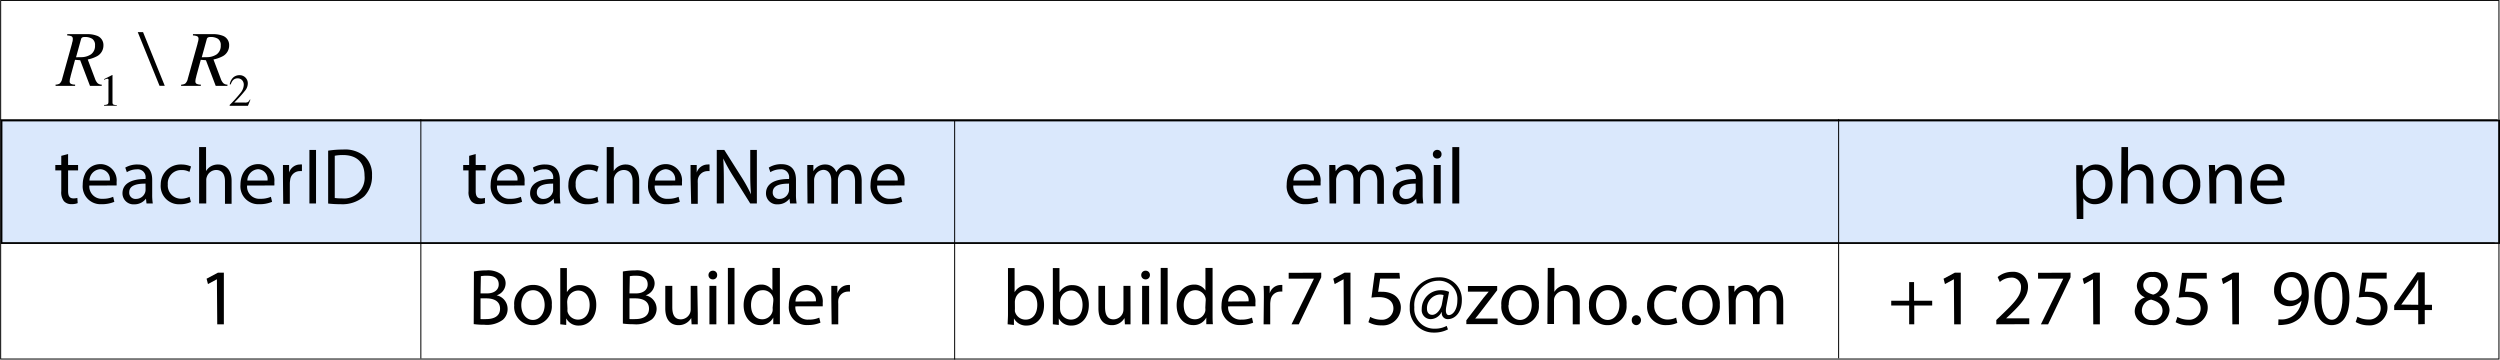
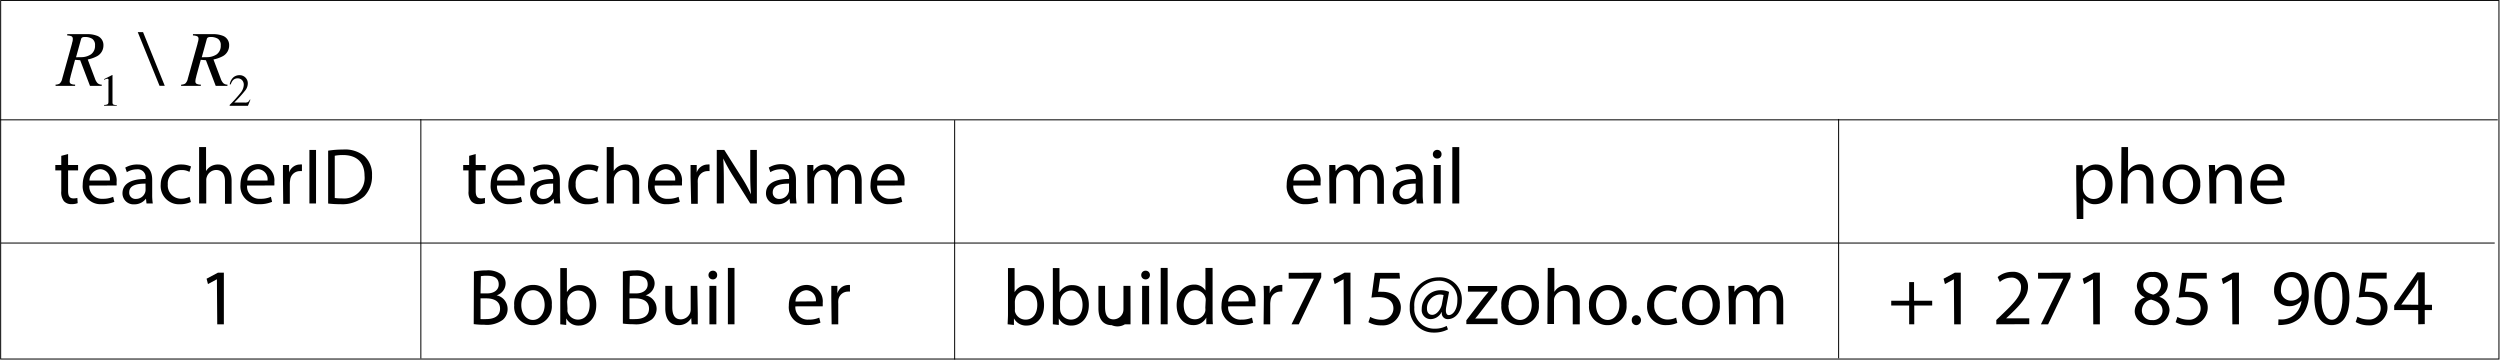
<svg xmlns="http://www.w3.org/2000/svg" viewBox="0 0 377.81 54.33">
  <defs>
    <style>.cls-1,.cls-3{fill:#dae8fc;}.cls-1,.cls-2,.cls-3{stroke:#000;}.cls-1{stroke-width:0.25px;}.cls-2{fill:none;stroke-miterlimit:10;}.cls-2,.cls-3{stroke-width:0.15px;}</style>
  </defs>
  <g id="_Layer_2" data-name="&lt;Layer&gt;">
-     <rect class="cls-1" x="0.24" y="18.22" width="377.45" height="18.52" />
    <rect class="cls-2" x="0.1" y="0.08" width="377.55" height="54.18" />
    <line class="cls-3" x1="63.6" y1="18" x2="63.6" y2="54.18" />
    <line class="cls-3" x1="0.14" y1="36.73" x2="377.01" y2="36.73" />
    <line class="cls-3" y1="18.11" x2="377.47" y2="18.11" />
    <path d="M10.29,24.42v1.66H11.8v.81H10.29V30c0,.72.2,1.12.79,1.12a2.15,2.15,0,0,0,.61-.07l.05.79a2.44,2.44,0,0,1-.94.15,1.47,1.47,0,0,1-1.14-.45,2.18,2.18,0,0,1-.4-1.51V26.89h-.9v-.81h.9V24.69Z" transform="translate(0 -1.14)" />
    <path d="M13.5,29.18a1.87,1.87,0,0,0,2,2,3.75,3.75,0,0,0,1.6-.3l.18.76a4.8,4.8,0,0,1-1.93.36,2.7,2.7,0,0,1-2.85-2.93c0-1.75,1-3.13,2.72-3.13a2.46,2.46,0,0,1,2.4,2.73,4.36,4.36,0,0,1,0,.5Zm3.1-.76a1.5,1.5,0,0,0-1.46-1.71,1.74,1.74,0,0,0-1.62,1.71Z" transform="translate(0 -1.14)" />
    <path d="M22.14,31.89l-.08-.73h0a2.16,2.16,0,0,1-1.77.86,1.66,1.66,0,0,1-1.78-1.67c0-1.4,1.25-2.17,3.49-2.16v-.12a1.19,1.19,0,0,0-1.32-1.34,2.93,2.93,0,0,0-1.51.43l-.24-.69A3.55,3.55,0,0,1,20.8,26C22.57,26,23,27.16,23,28.32V30.5a8.47,8.47,0,0,0,.09,1.39Zm-.15-3c-1.15,0-2.46.18-2.46,1.31a.93.93,0,0,0,1,1,1.45,1.45,0,0,0,1.41-1,1.35,1.35,0,0,0,.06-.34Z" transform="translate(0 -1.14)" />
    <path d="M28.85,31.67a4,4,0,0,1-1.67.34,2.76,2.76,0,0,1-2.89-3A3,3,0,0,1,27.41,26a3.56,3.56,0,0,1,1.46.3l-.24.82a2.35,2.35,0,0,0-1.22-.28A2,2,0,0,0,25.36,29a2,2,0,0,0,2,2.17,3,3,0,0,0,1.29-.29Z" transform="translate(0 -1.14)" />
    <path d="M30.09,23.37h1.05V27h0a2,2,0,0,1,.75-.74A2.22,2.22,0,0,1,33,26c.78,0,2,.48,2,2.48v3.46H34V28.55c0-.93-.34-1.72-1.34-1.72a1.51,1.51,0,0,0-1.41,1.05,1.25,1.25,0,0,0-.08.5v3.51H30.09Z" transform="translate(0 -1.14)" />
    <path d="M37.34,29.18a1.85,1.85,0,0,0,2,2,3.75,3.75,0,0,0,1.6-.3l.18.76a4.8,4.8,0,0,1-1.93.36,2.7,2.7,0,0,1-2.85-2.93c0-1.75,1-3.13,2.72-3.13a2.46,2.46,0,0,1,2.4,2.73,2.85,2.85,0,0,1,0,.5Zm3.09-.76A1.5,1.5,0,0,0,39,26.71a1.74,1.74,0,0,0-1.62,1.71Z" transform="translate(0 -1.14)" />
    <path d="M42.76,27.89c0-.68,0-1.27,0-1.81h.93l0,1.14h0A1.74,1.74,0,0,1,45.33,26a1,1,0,0,1,.3,0v1a1.94,1.94,0,0,0-.36,0,1.48,1.48,0,0,0-1.42,1.35,3.37,3.37,0,0,0-.05.49v3.1h-1Z" transform="translate(0 -1.14)" />
    <path d="M47.76,23.8v8.09h-1V23.8Z" transform="translate(0 -1.14)" />
    <path d="M49.59,23.91a14.33,14.33,0,0,1,2.22-.17,4.62,4.62,0,0,1,3.27,1,3.73,3.73,0,0,1,1.14,2.9,4.32,4.32,0,0,1-1.16,3.15A5,5,0,0,1,51.48,32a16.72,16.72,0,0,1-1.89-.1Zm1,7.15a6.45,6.45,0,0,0,1.06.06,3.11,3.11,0,0,0,3.44-3.43c0-1.91-1.07-3.12-3.27-3.12a6,6,0,0,0-1.23.11Z" transform="translate(0 -1.14)" />
    <path d="M71.89,24.42v1.66H73.4v.81H71.89V30c0,.72.2,1.12.79,1.12a2.15,2.15,0,0,0,.61-.07l0,.79a2.42,2.42,0,0,1-.93.15,1.45,1.45,0,0,1-1.14-.45,2.13,2.13,0,0,1-.41-1.51V26.89H70v-.81h.9V24.69Z" transform="translate(0 -1.14)" />
    <path d="M75.11,29.18a1.85,1.85,0,0,0,2,2,3.83,3.83,0,0,0,1.61-.3l.18.76A4.9,4.9,0,0,1,77,32a2.7,2.7,0,0,1-2.85-2.93c0-1.75,1-3.13,2.72-3.13a2.46,2.46,0,0,1,2.4,2.73,2.85,2.85,0,0,1,0,.5Zm3.09-.76a1.5,1.5,0,0,0-1.46-1.71,1.74,1.74,0,0,0-1.62,1.71Z" transform="translate(0 -1.14)" />
    <path d="M83.75,31.89l-.09-.73h0a2.19,2.19,0,0,1-1.78.86,1.65,1.65,0,0,1-1.77-1.67c0-1.4,1.24-2.17,3.49-2.16v-.12a1.2,1.2,0,0,0-1.32-1.34,3,3,0,0,0-1.52.43l-.23-.69A3.49,3.49,0,0,1,82.4,26c1.78,0,2.21,1.21,2.21,2.37V30.5a8.47,8.47,0,0,0,.09,1.39Zm-.16-3c-1.15,0-2.46.18-2.46,1.31a.94.94,0,0,0,1,1,1.45,1.45,0,0,0,1.4-1,1,1,0,0,0,.06-.34Z" transform="translate(0 -1.14)" />
    <path d="M90.45,31.67a3.87,3.87,0,0,1-1.66.34,2.76,2.76,0,0,1-2.89-3A3,3,0,0,1,89,26a3.61,3.61,0,0,1,1.47.3l-.24.82A2.39,2.39,0,0,0,89,26.8,2,2,0,0,0,87,29a2,2,0,0,0,2,2.17,3,3,0,0,0,1.29-.29Z" transform="translate(0 -1.14)" />
    <path d="M91.69,23.37h1.06V27h0a1.93,1.93,0,0,1,.76-.74A2.15,2.15,0,0,1,94.6,26c.78,0,2,.48,2,2.48v3.46h-1V28.55c0-.93-.35-1.72-1.35-1.72a1.51,1.51,0,0,0-1.41,1.05,1.26,1.26,0,0,0-.07.5v3.51H91.69Z" transform="translate(0 -1.14)" />
    <path d="M98.94,29.18a1.85,1.85,0,0,0,2,2,3.83,3.83,0,0,0,1.61-.3l.18.76a4.88,4.88,0,0,1-1.93.36,2.7,2.7,0,0,1-2.86-2.93c0-1.75,1-3.13,2.72-3.13a2.46,2.46,0,0,1,2.4,2.73,4.92,4.92,0,0,1,0,.5Zm3.09-.76a1.5,1.5,0,0,0-1.46-1.71A1.74,1.74,0,0,0,99,28.42Z" transform="translate(0 -1.14)" />
    <path d="M104.36,27.89c0-.68,0-1.27,0-1.81h.93l0,1.14h0A1.75,1.75,0,0,1,106.93,26a1,1,0,0,1,.3,0v1a1.94,1.94,0,0,0-.36,0,1.49,1.49,0,0,0-1.42,1.35,3.47,3.47,0,0,0,0,.49v3.1h-1Z" transform="translate(0 -1.14)" />
    <path d="M108.32,31.89V23.8h1.14l2.59,4.09a22.28,22.28,0,0,1,1.45,2.63h0c-.1-1.08-.12-2.07-.12-3.32V23.8h1v8.09h-1l-2.57-4.1a27.44,27.44,0,0,1-1.51-2.7h0c.06,1,.09,2,.09,3.33v3.46Z" transform="translate(0 -1.14)" />
    <path d="M119.4,31.89l-.09-.73h0a2.19,2.19,0,0,1-1.78.86,1.65,1.65,0,0,1-1.77-1.67c0-1.4,1.24-2.17,3.49-2.16v-.12a1.19,1.19,0,0,0-1.32-1.34,2.9,2.9,0,0,0-1.51.43l-.24-.69a3.51,3.51,0,0,1,1.9-.52c1.78,0,2.21,1.21,2.21,2.37V30.5a7.44,7.44,0,0,0,.1,1.39Zm-.16-3c-1.15,0-2.46.18-2.46,1.31a.94.94,0,0,0,1,1,1.45,1.45,0,0,0,1.4-1,1,1,0,0,0,.06-.34Z" transform="translate(0 -1.14)" />
    <path d="M122,27.65c0-.6,0-1.09,0-1.57h.92l0,.94h0A2,2,0,0,1,124.75,26a1.71,1.71,0,0,1,1.64,1.16h0a2.39,2.39,0,0,1,.64-.75,2,2,0,0,1,1.29-.41c.76,0,1.9.5,1.9,2.52v3.42h-1V28.6c0-1.11-.41-1.79-1.26-1.79a1.37,1.37,0,0,0-1.24,1,1.73,1.73,0,0,0-.09.53v3.59h-1V28.41c0-.92-.41-1.6-1.21-1.6a1.45,1.45,0,0,0-1.31,1.06,1.4,1.4,0,0,0-.08.51v3.51h-1Z" transform="translate(0 -1.14)" />
    <path d="M132.56,29.18a1.86,1.86,0,0,0,2,2,3.8,3.8,0,0,0,1.61-.3l.18.76a4.84,4.84,0,0,1-1.93.36,2.7,2.7,0,0,1-2.86-2.93c0-1.75,1-3.13,2.73-3.13a2.46,2.46,0,0,1,2.4,2.73,4.36,4.36,0,0,1,0,.5Zm3.1-.76a1.5,1.5,0,0,0-1.47-1.71,1.76,1.76,0,0,0-1.62,1.71Z" transform="translate(0 -1.14)" />
    <path d="M195.45,29.18a1.87,1.87,0,0,0,2,2,3.75,3.75,0,0,0,1.6-.3l.18.76a4.84,4.84,0,0,1-1.93.36,2.69,2.69,0,0,1-2.85-2.93c0-1.75,1-3.13,2.72-3.13a2.46,2.46,0,0,1,2.4,2.73,4.36,4.36,0,0,1,0,.5Zm3.1-.76a1.5,1.5,0,0,0-1.46-1.71,1.74,1.74,0,0,0-1.62,1.71Z" transform="translate(0 -1.14)" />
    <path d="M200.88,27.65c0-.6,0-1.09,0-1.57h.92l.05.94h0A2,2,0,0,1,203.66,26a1.71,1.71,0,0,1,1.64,1.16h0a2.42,2.42,0,0,1,.65-.75,1.93,1.93,0,0,1,1.28-.41c.77,0,1.91.5,1.91,2.52v3.42h-1V28.6c0-1.11-.41-1.79-1.26-1.79a1.38,1.38,0,0,0-1.25,1,1.73,1.73,0,0,0-.09.53v3.59h-1V28.41c0-.92-.41-1.6-1.21-1.6A1.45,1.45,0,0,0,202,27.87a1.4,1.4,0,0,0-.08.51v3.51h-1Z" transform="translate(0 -1.14)" />
    <path d="M214.1,31.89l-.08-.73h0a2.17,2.17,0,0,1-1.77.86,1.66,1.66,0,0,1-1.78-1.67c0-1.4,1.25-2.17,3.49-2.16v-.12a1.19,1.19,0,0,0-1.32-1.34,2.93,2.93,0,0,0-1.51.43l-.24-.69a3.55,3.55,0,0,1,1.91-.52c1.77,0,2.2,1.21,2.2,2.37V30.5a8.4,8.4,0,0,0,.1,1.39Zm-.16-3c-1.15,0-2.45.18-2.45,1.31a.93.93,0,0,0,1,1,1.45,1.45,0,0,0,1.41-1,1.33,1.33,0,0,0,.05-.34Z" transform="translate(0 -1.14)" />
    <path d="M217.85,24.45a.63.63,0,0,1-.68.65.63.63,0,0,1-.63-.65.64.64,0,0,1,.66-.66A.63.63,0,0,1,217.85,24.45Zm-1.18,7.44V26.08h1.06v5.81Z" transform="translate(0 -1.14)" />
    <path d="M219.48,23.37h1.05v8.52h-1.05Z" transform="translate(0 -1.14)" />
    <path d="M313.77,28c0-.75,0-1.35,0-1.9h.95l.05,1h0A2.28,2.28,0,0,1,316.8,26c1.41,0,2.46,1.19,2.46,2.95C319.26,31,318,32,316.62,32a2,2,0,0,1-1.78-.91h0v3.15h-1Zm1,1.54a3,3,0,0,0,.05.44,1.63,1.63,0,0,0,1.58,1.23c1.12,0,1.77-.91,1.77-2.24,0-1.17-.61-2.16-1.73-2.16a1.68,1.68,0,0,0-1.59,1.31,1.49,1.49,0,0,0-.08.43Z" transform="translate(0 -1.14)" />
    <path d="M320.6,23.37h1V27h0a2,2,0,0,1,.75-.74,2.19,2.19,0,0,1,1.08-.3c.78,0,2,.48,2,2.48v3.46h-1.06V28.55c0-.93-.34-1.72-1.34-1.72a1.51,1.51,0,0,0-1.41,1.05,1.25,1.25,0,0,0-.08.5v3.51h-1Z" transform="translate(0 -1.14)" />
    <path d="M332.51,28.94A2.84,2.84,0,0,1,329.62,32a2.76,2.76,0,0,1-2.78-3A2.83,2.83,0,0,1,329.72,26,2.75,2.75,0,0,1,332.51,28.94Zm-4.6.06c0,1.27.73,2.23,1.76,2.23s1.76-.95,1.76-2.26c0-1-.49-2.23-1.74-2.23S327.91,27.89,327.91,29Z" transform="translate(0 -1.14)" />
    <path d="M333.85,27.65c0-.6,0-1.09-.05-1.57h.93l.06,1h0A2.13,2.13,0,0,1,336.74,26c.8,0,2.05.48,2.05,2.47v3.47h-1.06V28.54c0-.94-.35-1.71-1.34-1.71A1.5,1.5,0,0,0,335,27.9a1.55,1.55,0,0,0-.07.5v3.49h-1Z" transform="translate(0 -1.14)" />
    <path d="M341.09,29.18a1.86,1.86,0,0,0,2,2,3.8,3.8,0,0,0,1.61-.3l.18.76a4.84,4.84,0,0,1-1.93.36,2.69,2.69,0,0,1-2.85-2.93c0-1.75,1-3.13,2.72-3.13a2.46,2.46,0,0,1,2.4,2.73,4.36,4.36,0,0,1,0,.5Zm3.1-.76a1.5,1.5,0,0,0-1.47-1.71,1.74,1.74,0,0,0-1.61,1.71Z" transform="translate(0 -1.14)" />
    <path d="M152.28,50.15c0-.4.05-1,.05-1.5v-7h1v3.65h0a2.15,2.15,0,0,1,2-1.07c1.44,0,2.46,1.2,2.45,3,0,2.08-1.31,3.11-2.61,3.11a2.06,2.06,0,0,1-1.94-1.09h0l0,1Zm1.1-2.33a2.45,2.45,0,0,0,0,.39A1.64,1.64,0,0,0,155,49.44c1.1,0,1.76-.9,1.76-2.23,0-1.16-.6-2.16-1.73-2.16a1.67,1.67,0,0,0-1.6,1.3,1.71,1.71,0,0,0-.06.43Z" transform="translate(0 -1.14)" />
    <path d="M159.11,50.15c0-.4,0-1,0-1.5v-7h1v3.65h0a2.15,2.15,0,0,1,2-1.07c1.44,0,2.46,1.2,2.44,3,0,2.08-1.3,3.11-2.6,3.11a2.06,2.06,0,0,1-1.94-1.09h0l0,1Zm1.09-2.33a2.44,2.44,0,0,0,.05.39,1.64,1.64,0,0,0,1.59,1.23c1.1,0,1.76-.9,1.76-2.23,0-1.16-.6-2.16-1.73-2.16a1.69,1.69,0,0,0-1.61,1.3,2.34,2.34,0,0,0-.06.43Z" transform="translate(0 -1.14)" />
-     <path d="M170.85,48.57c0,.6,0,1.12,0,1.58H170l-.06-.95h0A2.16,2.16,0,0,1,168,50.28c-.92,0-2-.5-2-2.54v-3.4H167v3.22c0,1.1.33,1.84,1.29,1.84a1.52,1.52,0,0,0,1.39-.95,1.57,1.57,0,0,0,.1-.54V44.34h1.06Z" transform="translate(0 -1.14)" />
+     <path d="M170.85,48.57c0,.6,0,1.12,0,1.58H170h0A2.16,2.16,0,0,1,168,50.28c-.92,0-2-.5-2-2.54v-3.4H167v3.22c0,1.1.33,1.84,1.29,1.84a1.52,1.52,0,0,0,1.39-.95,1.57,1.57,0,0,0,.1-.54V44.34h1.06Z" transform="translate(0 -1.14)" />
    <path d="M173.78,42.71a.63.63,0,0,1-.68.65.63.63,0,0,1-.63-.65.64.64,0,0,1,.66-.66A.63.63,0,0,1,173.78,42.71Zm-1.18,7.44V44.34h1.06v5.81Z" transform="translate(0 -1.14)" />
    <path d="M175.41,41.63h1.05v8.52h-1.05Z" transform="translate(0 -1.14)" />
    <path d="M183.25,41.63v7c0,.52,0,1.1.05,1.5h-1l0-1h0a2.14,2.14,0,0,1-2,1.14c-1.4,0-2.48-1.19-2.48-3,0-1.93,1.19-3.12,2.6-3.12a1.93,1.93,0,0,1,1.75.89h0V41.63Zm-1.05,5.08a1.68,1.68,0,0,0,0-.45A1.55,1.55,0,0,0,180.63,45c-1.09,0-1.74,1-1.74,2.24s.57,2.15,1.71,2.15a1.59,1.59,0,0,0,1.55-1.26,1.66,1.66,0,0,0,0-.46Z" transform="translate(0 -1.14)" />
    <path d="M185.6,47.44a1.85,1.85,0,0,0,2,2,3.75,3.75,0,0,0,1.6-.3l.18.76a4.63,4.63,0,0,1-1.93.36,2.7,2.7,0,0,1-2.85-2.93c0-1.75,1-3.13,2.72-3.13a2.46,2.46,0,0,1,2.4,2.74,2.81,2.81,0,0,1,0,.49Zm3.09-.76A1.5,1.5,0,0,0,187.23,45a1.74,1.74,0,0,0-1.62,1.71Z" transform="translate(0 -1.14)" />
    <path d="M191,46.15c0-.68,0-1.27-.05-1.81h.93l0,1.14h0a1.74,1.74,0,0,1,1.61-1.27,1,1,0,0,1,.3,0v1a1.94,1.94,0,0,0-.36,0,1.48,1.48,0,0,0-1.42,1.35,3.52,3.52,0,0,0-.05.49v3.1h-1Z" transform="translate(0 -1.14)" />
    <path d="M199.67,42.35v.7l-3.39,7.1h-1.1l3.39-6.9v0h-3.82v-.88Z" transform="translate(0 -1.14)" />
    <path d="M203.05,43.34h0l-1.35.73-.21-.81,1.7-.91h.9v7.8h-1Z" transform="translate(0 -1.14)" />
    <path d="M211.57,43.24h-3l-.3,2a5,5,0,0,1,.63,0,3.37,3.37,0,0,1,1.68.41,2.22,2.22,0,0,1,1.12,2,2.7,2.7,0,0,1-2.9,2.66,3.84,3.84,0,0,1-2-.48l.27-.8a3.5,3.5,0,0,0,1.66.43,1.72,1.72,0,0,0,1.85-1.69c0-1-.68-1.73-2.24-1.73a9.26,9.26,0,0,0-1.08.08l.5-3.74h3.73Z" transform="translate(0 -1.14)" />
    <path d="M218.82,50.92a4.45,4.45,0,0,1-2.13.48,3.58,3.58,0,0,1-3.64-3.75,4.39,4.39,0,0,1,4.38-4.6,3.33,3.33,0,0,1,3.49,3.46c0,1.8-1,2.86-2.13,2.86a.89.89,0,0,1-.89-1.06h-.05a1.88,1.88,0,0,1-1.69,1.06,1.36,1.36,0,0,1-1.3-1.51A2.83,2.83,0,0,1,217.71,45a3.06,3.06,0,0,1,1.28.25l-.41,2.17c-.18.91,0,1.33.36,1.34.61,0,1.3-.8,1.3-2.19a2.76,2.76,0,0,0-2.91-3,3.68,3.68,0,0,0-3.59,4,3,3,0,0,0,3.08,3.24,3.7,3.7,0,0,0,1.81-.42Zm-.66-5.19a2.32,2.32,0,0,0-.6-.08,2.07,2.07,0,0,0-1.91,2.16c0,.53.27.91.8.91.69,0,1.33-.89,1.46-1.63Z" transform="translate(0 -1.14)" />
    <path d="M221.6,49.54l2.62-3.42c.25-.31.49-.59.76-.9v0h-3.14v-.86h4.42V45l-2.59,3.37c-.24.33-.48.61-.74.91v0h3.39v.84H221.6Z" transform="translate(0 -1.14)" />
    <path d="M232.56,47.2a2.84,2.84,0,0,1-2.89,3.08,2.76,2.76,0,0,1-2.78-3,2.83,2.83,0,0,1,2.88-3.08A2.75,2.75,0,0,1,232.56,47.2Zm-4.6.06c0,1.27.73,2.23,1.76,2.23s1.76-1,1.76-2.26c0-1-.49-2.23-1.74-2.23S228,46.15,228,47.26Z" transform="translate(0 -1.14)" />
    <path d="M233.9,41.63h1v3.63h0a2,2,0,0,1,.76-.75,2.16,2.16,0,0,1,1.08-.3c.78,0,2,.48,2,2.48v3.46h-1.06V46.81c0-.93-.35-1.72-1.34-1.72a1.52,1.52,0,0,0-1.42,1,1.31,1.31,0,0,0-.07.51v3.5h-1Z" transform="translate(0 -1.14)" />
    <path d="M245.81,47.2a2.84,2.84,0,0,1-2.89,3.08,2.76,2.76,0,0,1-2.78-3A2.83,2.83,0,0,1,243,44.21,2.75,2.75,0,0,1,245.81,47.2Zm-4.61.06c0,1.27.73,2.23,1.77,2.23s1.76-1,1.76-2.26c0-1-.49-2.23-1.74-2.23S241.2,46.15,241.2,47.26Z" transform="translate(0 -1.14)" />
    <path d="M246.6,49.52a.71.71,0,0,1,.72-.75.76.76,0,0,1,0,1.51A.71.71,0,0,1,246.6,49.52Z" transform="translate(0 -1.14)" />
    <path d="M253.48,49.93a3.81,3.81,0,0,1-1.67.34,2.76,2.76,0,0,1-2.89-3A3,3,0,0,1,252,44.22a3.6,3.6,0,0,1,1.46.3l-.24.82a2.48,2.48,0,0,0-1.22-.28,2,2,0,0,0-2,2.2,2,2,0,0,0,2,2.17,3,3,0,0,0,1.3-.29Z" transform="translate(0 -1.14)" />
    <path d="M259.9,47.2A2.84,2.84,0,0,1,257,50.28a2.76,2.76,0,0,1-2.79-3,2.84,2.84,0,0,1,2.88-3.08A2.75,2.75,0,0,1,259.9,47.2Zm-4.61.06c0,1.27.73,2.23,1.76,2.23s1.77-1,1.77-2.26c0-1-.49-2.23-1.74-2.23S255.29,46.15,255.29,47.26Z" transform="translate(0 -1.14)" />
    <path d="M261.23,45.91c0-.6,0-1.09-.05-1.57h.93l0,.94h0A2,2,0,0,1,264,44.21a1.73,1.73,0,0,1,1.65,1.17h0a2.35,2.35,0,0,1,.65-.76,2,2,0,0,1,1.28-.41c.77,0,1.91.51,1.91,2.52v3.42h-1V46.86c0-1.11-.41-1.78-1.26-1.78A1.37,1.37,0,0,0,266,46a1.74,1.74,0,0,0-.08.53v3.59h-1V46.67c0-.92-.41-1.59-1.22-1.59a1.42,1.42,0,0,0-1.3,1.05,1.5,1.5,0,0,0-.09.52v3.5h-1Z" transform="translate(0 -1.14)" />
    <path d="M289.26,43.77v2.82H292v.72h-2.71v2.84h-.77V47.31h-2.71v-.72h2.71V43.77Z" transform="translate(0 -1.14)" />
    <path d="M295.28,43.34h0l-1.35.73-.21-.81,1.7-.91h.9v7.8h-1Z" transform="translate(0 -1.14)" />
    <path d="M301.69,50.15V49.5l.83-.8c2-1.9,2.89-2.91,2.9-4.08a1.39,1.39,0,0,0-1.54-1.52,2.66,2.66,0,0,0-1.66.66l-.33-.75a3.43,3.43,0,0,1,2.2-.79,2.2,2.2,0,0,1,2.39,2.27c0,1.44-1.05,2.6-2.69,4.18l-.62.58v0h3.5v.88Z" transform="translate(0 -1.14)" />
    <path d="M312.91,42.35v.7l-3.39,7.1h-1.09l3.38-6.9v0H308v-.88Z" transform="translate(0 -1.14)" />
    <path d="M316.3,43.34h0l-1.35.73-.21-.81,1.71-.91h.89v7.8h-1Z" transform="translate(0 -1.14)" />
    <path d="M322.61,48.17a2.24,2.24,0,0,1,1.55-2.09l0,0a1.93,1.93,0,0,1-1.23-1.75,2.18,2.18,0,0,1,2.41-2.08,2,2,0,0,1,2.27,1.92A2,2,0,0,1,326.3,46v0a2.16,2.16,0,0,1,1.57,2,2.4,2.4,0,0,1-2.65,2.27C323.59,50.28,322.61,49.31,322.61,48.17Zm4.2-.05c0-.95-.66-1.4-1.72-1.7a1.69,1.69,0,0,0-1.4,1.61,1.43,1.43,0,0,0,1.56,1.48A1.41,1.41,0,0,0,326.81,48.12Zm-2.91-3.9c0,.78.59,1.2,1.49,1.44a1.53,1.53,0,0,0,1.19-1.41A1.21,1.21,0,0,0,325.26,43,1.24,1.24,0,0,0,323.9,44.22Z" transform="translate(0 -1.14)" />
    <path d="M333.51,43.24h-3l-.3,2a5,5,0,0,1,.64,0,3.36,3.36,0,0,1,1.67.41,2.22,2.22,0,0,1,1.12,2,2.7,2.7,0,0,1-2.9,2.66,3.87,3.87,0,0,1-1.95-.48l.27-.8a3.51,3.51,0,0,0,1.67.43,1.72,1.72,0,0,0,1.84-1.69c0-1-.68-1.73-2.24-1.73a9.44,9.44,0,0,0-1.08.08l.5-3.74h3.73Z" transform="translate(0 -1.14)" />
    <path d="M337.31,43.34h0l-1.35.73-.21-.81,1.71-.91h.9v7.8h-1Z" transform="translate(0 -1.14)" />
    <path d="M344.33,49.4a4.32,4.32,0,0,0,.85,0,3,3,0,0,0,1.63-.76,3.35,3.35,0,0,0,1-2.07h0a2.3,2.3,0,0,1-1.84.84,2.26,2.26,0,0,1-2.3-2.39,2.68,2.68,0,0,1,2.66-2.77c1.6,0,2.58,1.3,2.58,3.29a5,5,0,0,1-1.34,3.66,4,4,0,0,1-2.27,1,5,5,0,0,1-1,.06Zm.38-4.48a1.5,1.5,0,0,0,1.5,1.65,1.75,1.75,0,0,0,1.54-.81.71.71,0,0,0,.09-.38c0-1.34-.49-2.36-1.59-2.36C345.35,43,344.71,43.82,344.71,44.92Z" transform="translate(0 -1.14)" />
    <path d="M355.05,46.17c0,2.65-1,4.11-2.71,4.11-1.52,0-2.55-1.43-2.58-4s1.13-4.05,2.71-4.05S355.05,43.68,355.05,46.17Zm-4.23.12c0,2,.62,3.17,1.58,3.17s1.6-1.25,1.6-3.25S353.51,43,352.41,43C351.49,43,350.82,44.16,350.82,46.29Z" transform="translate(0 -1.14)" />
    <path d="M360.68,43.24h-3l-.3,2a4.86,4.86,0,0,1,.63,0,3.37,3.37,0,0,1,1.68.41,2.24,2.24,0,0,1,1.12,2,2.71,2.71,0,0,1-2.91,2.66A3.8,3.8,0,0,1,356,49.8l.27-.8a3.5,3.5,0,0,0,1.66.43,1.72,1.72,0,0,0,1.85-1.69c0-1-.68-1.73-2.24-1.73a9.09,9.09,0,0,0-1.08.08l.5-3.74h3.73Z" transform="translate(0 -1.14)" />
    <path d="M365.45,50.15V48h-3.63v-.7l3.48-5h1.14V47.2h1.09V48h-1.09v2.12Zm0-2.95V44.6q0-.62,0-1.23h0c-.24.46-.44.79-.65,1.15l-1.91,2.65v0Z" transform="translate(0 -1.14)" />
    <path d="M32.78,43.34h0l-1.35.73-.21-.81,1.71-.91h.9v7.8h-1Z" transform="translate(0 -1.14)" />
    <path d="M71.62,42.17a10.49,10.49,0,0,1,1.9-.17,3.37,3.37,0,0,1,2.22.59A1.69,1.69,0,0,1,76.41,44a1.91,1.91,0,0,1-1.36,1.77v0a2.09,2.09,0,0,1,1.66,2A2.15,2.15,0,0,1,76,49.46a4,4,0,0,1-2.79.76,11.63,11.63,0,0,1-1.62-.1Zm1,3.31h1c1.1,0,1.75-.57,1.75-1.35,0-1-.72-1.32-1.78-1.32a4.21,4.21,0,0,0-.92.07Zm0,3.88a6.56,6.56,0,0,0,.87,0c1.09,0,2.08-.39,2.08-1.57s-1-1.56-2.09-1.56h-.86Z" transform="translate(0 -1.14)" />
    <path d="M83.39,47.2a2.84,2.84,0,0,1-2.9,3.08,2.76,2.76,0,0,1-2.78-3,2.83,2.83,0,0,1,2.88-3.08A2.75,2.75,0,0,1,83.39,47.2Zm-4.61.06c0,1.27.73,2.23,1.76,2.23s1.77-1,1.77-2.26c0-1-.5-2.23-1.74-2.23S78.78,46.15,78.78,47.26Z" transform="translate(0 -1.14)" />
    <path d="M84.67,50.15c0-.4,0-1,0-1.5v-7h1v3.65h0a2.15,2.15,0,0,1,2-1.07c1.44,0,2.46,1.2,2.44,3,0,2.08-1.3,3.11-2.6,3.11a2.06,2.06,0,0,1-1.94-1.09h0l0,1Zm1.09-2.33a2.44,2.44,0,0,0,0,.39,1.63,1.63,0,0,0,1.58,1.23c1.11,0,1.77-.9,1.77-2.23,0-1.16-.6-2.16-1.73-2.16a1.69,1.69,0,0,0-1.61,1.3,2.34,2.34,0,0,0-.06.43Z" transform="translate(0 -1.14)" />
    <path d="M94.13,42.17A10.49,10.49,0,0,1,96,42a3.37,3.37,0,0,1,2.22.59A1.7,1.7,0,0,1,98.93,44a1.92,1.92,0,0,1-1.37,1.77v0a2.08,2.08,0,0,1,1.67,2,2.15,2.15,0,0,1-.69,1.61,4,4,0,0,1-2.79.76,11.75,11.75,0,0,1-1.62-.1Zm1,3.31h1c1.1,0,1.75-.57,1.75-1.35,0-1-.72-1.32-1.78-1.32a4.28,4.28,0,0,0-.92.07Zm0,3.88a6.83,6.83,0,0,0,.88,0c1.08,0,2.07-.39,2.07-1.57s-1-1.56-2.09-1.56h-.86Z" transform="translate(0 -1.14)" />
    <path d="M105.45,48.57c0,.6,0,1.12,0,1.58h-.93l-.06-.95h0a2.18,2.18,0,0,1-1.92,1.08c-.91,0-2-.5-2-2.54v-3.4h1.06v3.22c0,1.1.33,1.84,1.29,1.84a1.52,1.52,0,0,0,1.39-.95,1.57,1.57,0,0,0,.1-.54V44.34h1Z" transform="translate(0 -1.14)" />
    <path d="M108.38,42.71a.62.62,0,0,1-.67.65.63.63,0,0,1-.64-.65.65.65,0,0,1,.67-.66A.62.62,0,0,1,108.38,42.71Zm-1.17,7.44V44.34h1.05v5.81Z" transform="translate(0 -1.14)" />
    <path d="M110,41.63h1v8.52h-1Z" transform="translate(0 -1.14)" />
-     <path d="M117.86,41.63v7c0,.52,0,1.1,0,1.5h-1l0-1h0a2.14,2.14,0,0,1-2,1.14c-1.4,0-2.48-1.19-2.48-3,0-1.93,1.19-3.12,2.6-3.12a1.93,1.93,0,0,1,1.75.89h0V41.63Zm-1,5.08a2.22,2.22,0,0,0,0-.45A1.55,1.55,0,0,0,115.24,45c-1.1,0-1.74,1-1.74,2.24s.57,2.15,1.71,2.15a1.59,1.59,0,0,0,1.55-1.26,2.16,2.16,0,0,0,0-.46Z" transform="translate(0 -1.14)" />
    <path d="M120.2,47.44a1.86,1.86,0,0,0,2,2,3.76,3.76,0,0,0,1.61-.3l.18.76a4.67,4.67,0,0,1-1.93.36,2.69,2.69,0,0,1-2.85-2.93c0-1.75,1-3.13,2.72-3.13a2.47,2.47,0,0,1,2.4,2.74,4.35,4.35,0,0,1,0,.49Zm3.1-.76A1.5,1.5,0,0,0,121.83,45a1.74,1.74,0,0,0-1.61,1.71Z" transform="translate(0 -1.14)" />
    <path d="M125.63,46.15c0-.68,0-1.27,0-1.81h.92l0,1.14h0a1.74,1.74,0,0,1,1.6-1.27.91.91,0,0,1,.3,0v1a1.79,1.79,0,0,0-.36,0,1.47,1.47,0,0,0-1.41,1.35,3.52,3.52,0,0,0,0,.49v3.1h-1Z" transform="translate(0 -1.14)" />
    <line class="cls-3" x1="144.27" y1="18.15" x2="144.27" y2="54.33" />
    <line class="cls-3" x1="277.86" y1="17.98" x2="277.86" y2="54.15" />
    <path d="M8.4,13.93A1.29,1.29,0,0,0,9,13.78a1.33,1.33,0,0,0,.4-.74l1.48-5.31c0-.1.06-.23.09-.37A1.73,1.73,0,0,0,11,7a.4.4,0,0,0-.2-.38,1.76,1.76,0,0,0-.64-.12v-.2h3a3.94,3.94,0,0,1,1.43.22A1.48,1.48,0,0,1,15.63,8a1.83,1.83,0,0,1-.94,1.62,5.18,5.18,0,0,1-1.43.51l1.11,2.94a1.8,1.8,0,0,0,.38.64.94.94,0,0,0,.62.22v.19H13.6l-1.48-3.88-.78-.06-.68,2.5c0,.11-.05.21-.07.3a2.32,2.32,0,0,0-.06.45.39.39,0,0,0,.19.38,1.52,1.52,0,0,0,.63.12v.19H8.4ZM12,9.78h.21a2.7,2.7,0,0,0,1.53-.42A1.57,1.57,0,0,0,14.36,8a1.11,1.11,0,0,0-.43-1,2.05,2.05,0,0,0-1.11-.27.92.92,0,0,0-.37.06.39.39,0,0,0-.2.26l-.76,2.75Z" transform="translate(0 -1.14)" />
    <path d="M17,12.49v4.12c0,.17.05.29.14.33a1.38,1.38,0,0,0,.52.09v.09H15.73V17a1.15,1.15,0,0,0,.54-.11c.08-.06.12-.19.12-.4V13.38a.57.57,0,0,0,0-.25.18.18,0,0,0-.18-.09.82.82,0,0,0-.22.05l-.27.11v-.1l1.25-.63h0Z" transform="translate(0 -1.14)" />
    <path d="M21.62,6l3.28,8.11h-.79L20.82,6Z" transform="translate(0 -1.14)" />
    <path d="M27.4,13.93a1.29,1.29,0,0,0,.58-.15,1.33,1.33,0,0,0,.4-.74l1.48-5.31c0-.1.06-.23.09-.37A1.73,1.73,0,0,0,30,7a.4.4,0,0,0-.2-.38,1.76,1.76,0,0,0-.64-.12v-.2h3a3.94,3.94,0,0,1,1.43.22A1.48,1.48,0,0,1,34.63,8a1.83,1.83,0,0,1-.94,1.62,5.18,5.18,0,0,1-1.43.51l1.11,2.94a1.8,1.8,0,0,0,.38.64.94.94,0,0,0,.62.22v.19H32.6l-1.48-3.88-.78-.06-.68,2.5c0,.11-.05.21-.07.3a2.32,2.32,0,0,0-.06.45.39.39,0,0,0,.19.38,1.52,1.52,0,0,0,.63.12v.19h-3ZM31,9.78h.21a2.7,2.7,0,0,0,1.53-.42A1.57,1.57,0,0,0,33.36,8a1.11,1.11,0,0,0-.43-1,2.05,2.05,0,0,0-1.11-.27.92.92,0,0,0-.37.06.39.39,0,0,0-.2.26l-.76,2.75Z" transform="translate(0 -1.14)" />
    <path d="M34.71,17a21.89,21.89,0,0,0,1.69-1.88A2.06,2.06,0,0,0,36.84,14a1,1,0,0,0-.27-.76.88.88,0,0,0-.65-.26.94.94,0,0,0-.75.33,2.05,2.05,0,0,0-.3.58l-.15,0a1.8,1.8,0,0,1,.58-1.09,1.43,1.43,0,0,1,.86-.3,1.24,1.24,0,0,1,.93.36,1.21,1.21,0,0,1,.36.88,1.74,1.74,0,0,1-.39,1.07,20.21,20.21,0,0,1-1.66,1.83H37a1,1,0,0,0,.46-.07,1.07,1.07,0,0,0,.3-.38l.09,0-.38.94H34.71Z" transform="translate(0 -1.14)" />
  </g>
</svg>